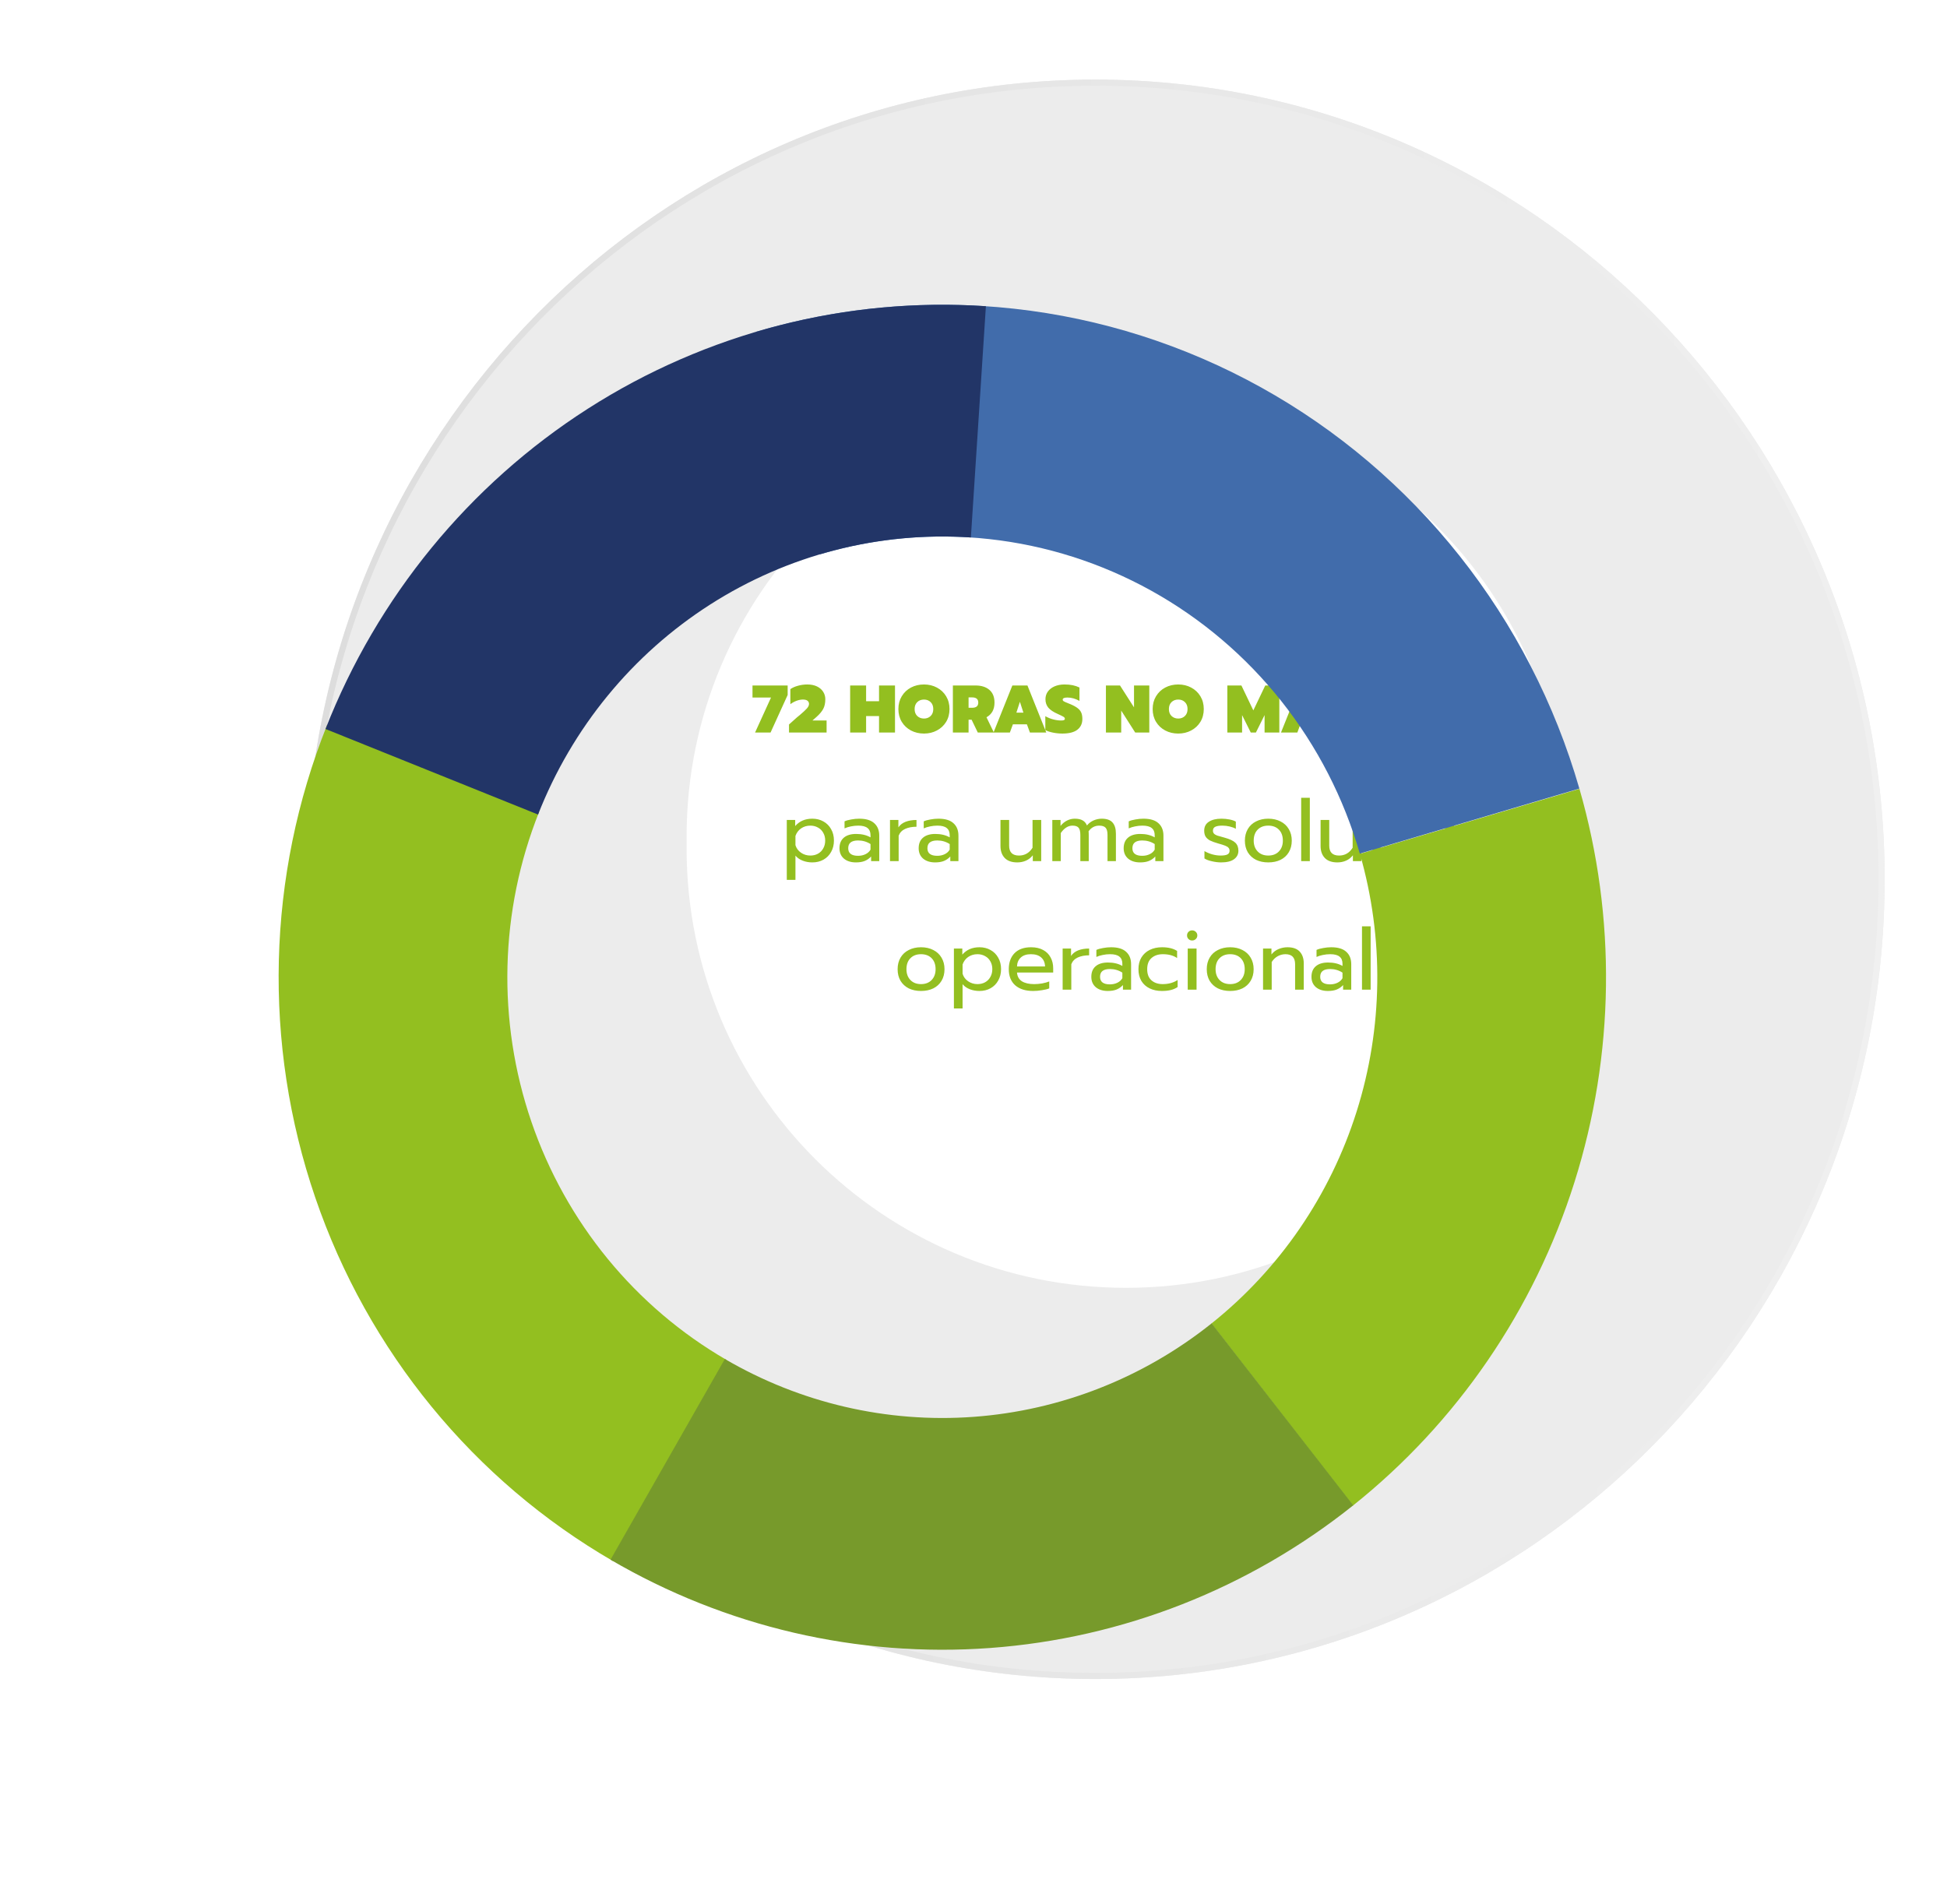
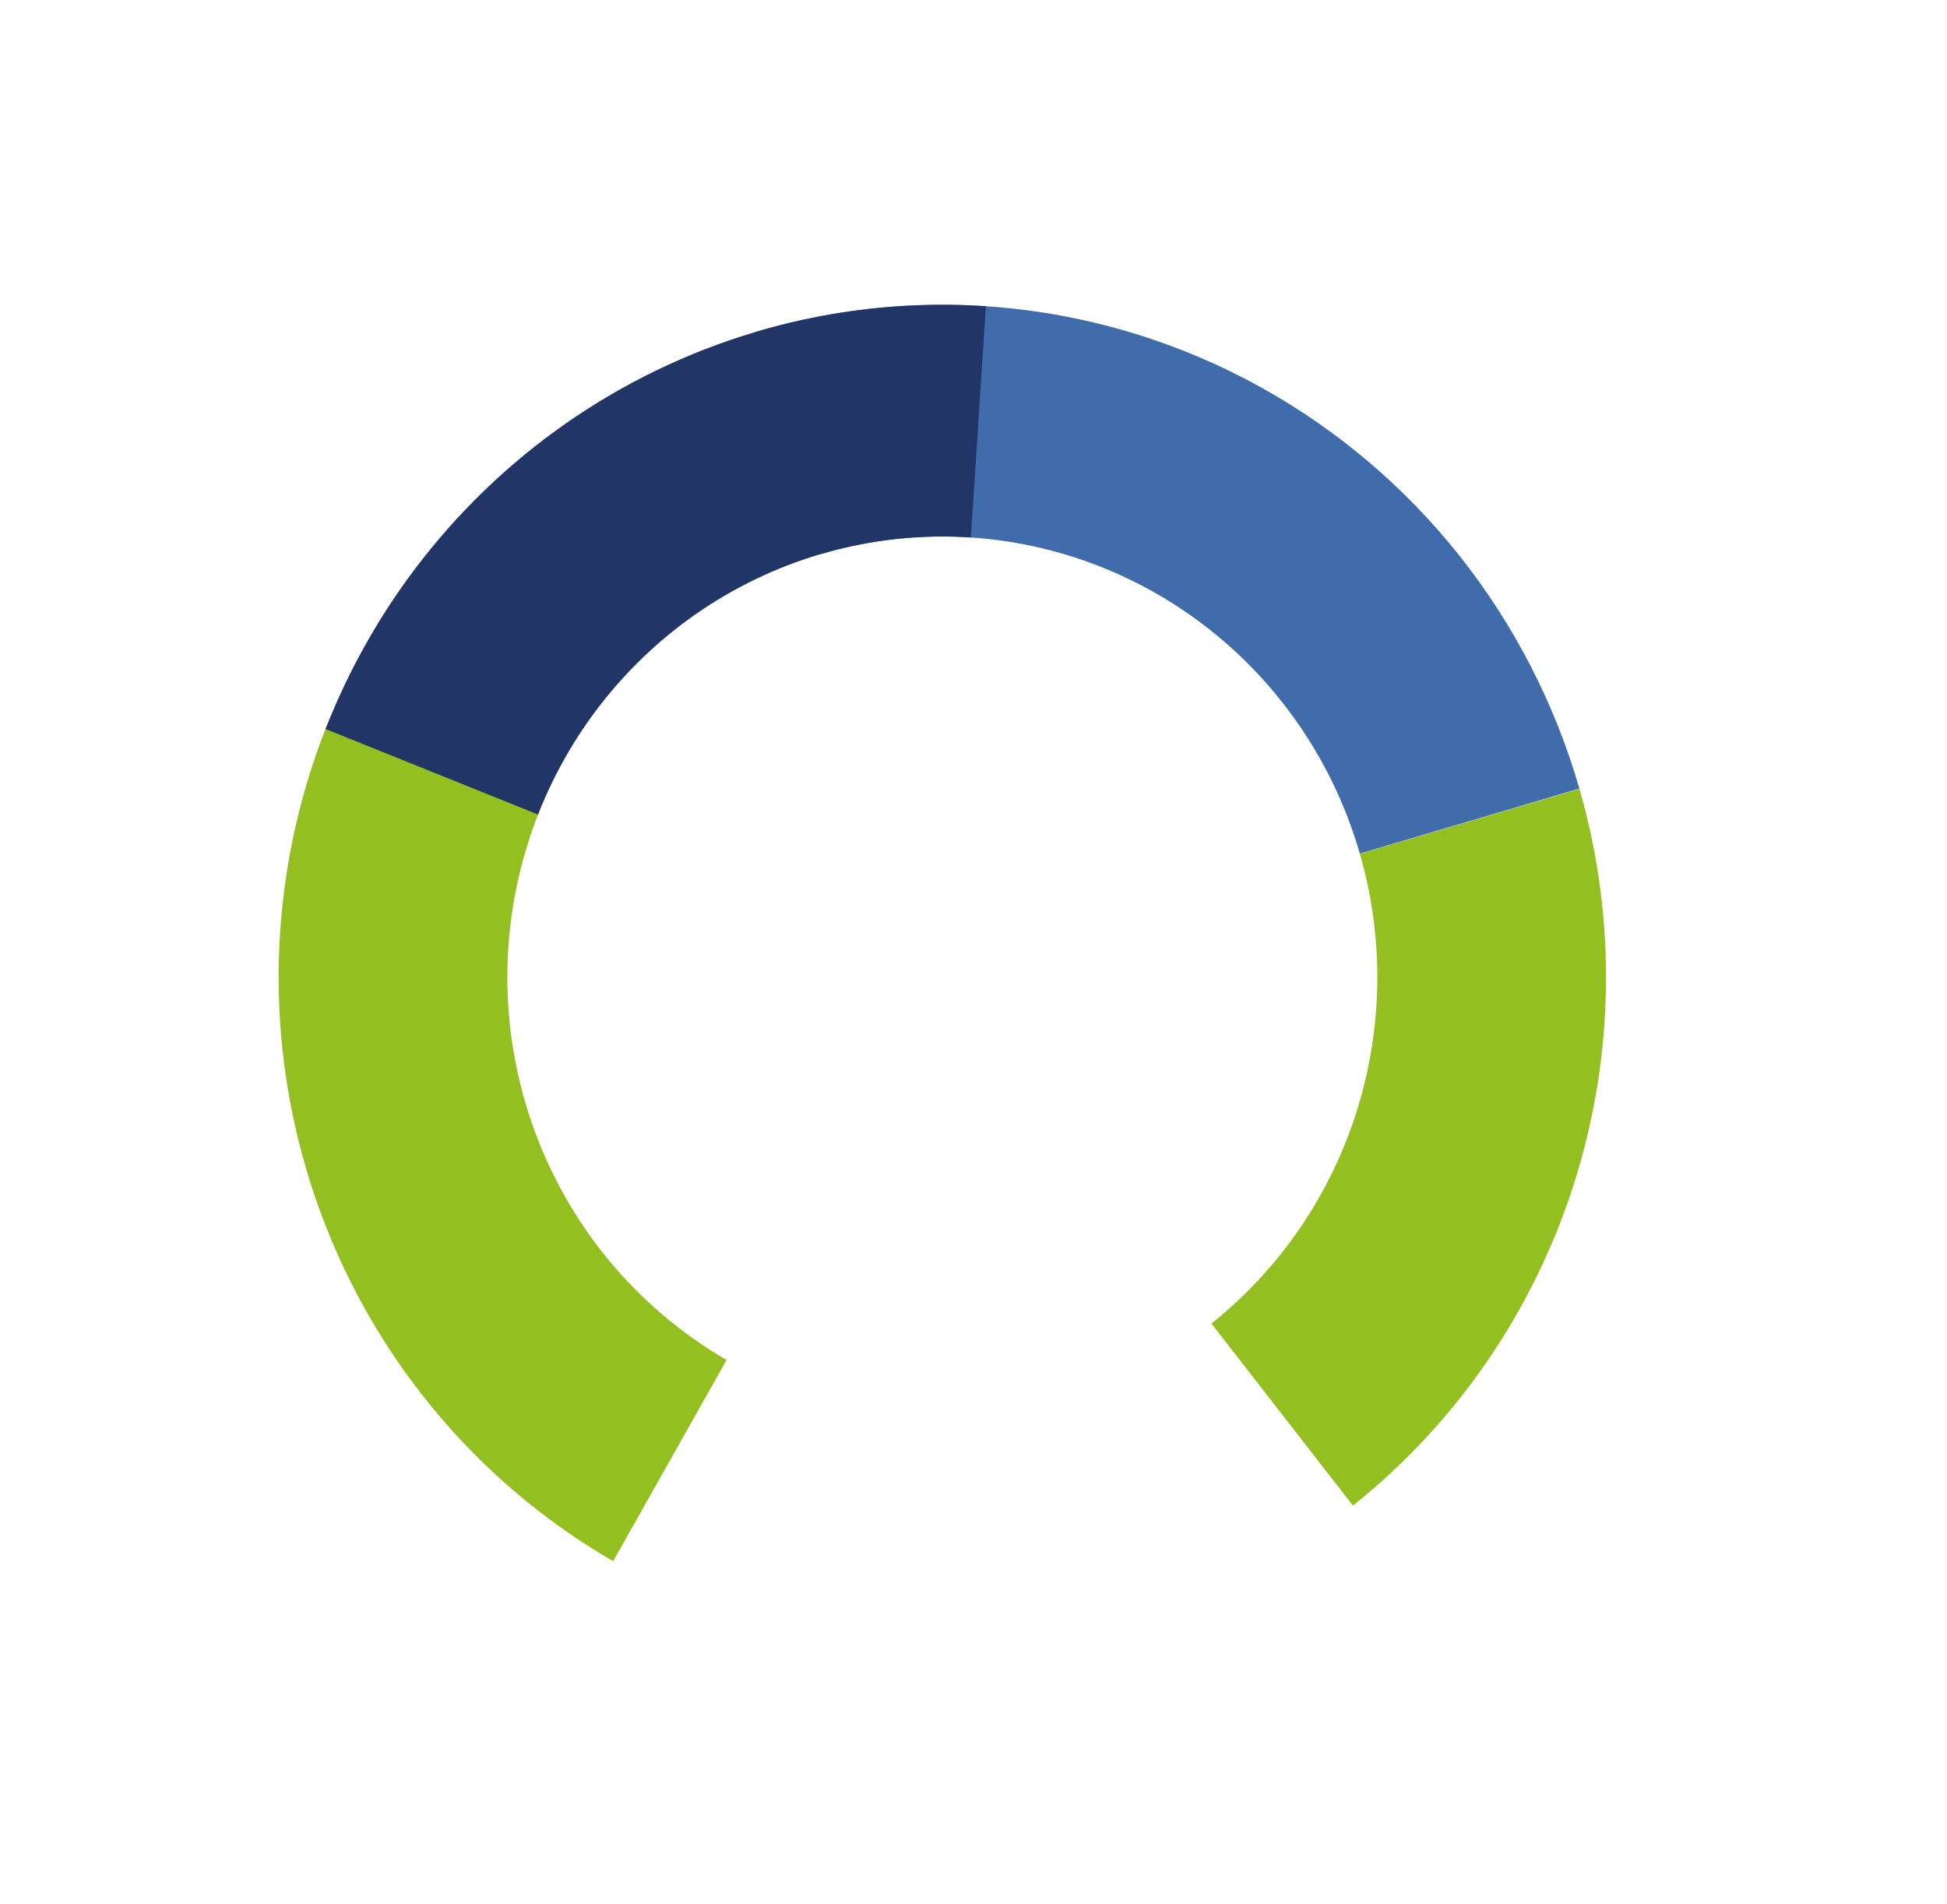
<svg xmlns="http://www.w3.org/2000/svg" width="318" height="311" viewBox="0 0 318 311" fill="none">
  <g filter="url(#filter0_d_1066_788)">
-     <path d="M183.908 268.254C255.102 268.254 312.816 209.77 312.816 137.627C312.816 65.484 255.102 7 183.908 7C112.714 7 55 65.484 55 137.627C55 209.77 112.714 268.254 183.908 268.254Z" fill="#ECECEC" />
-     <path d="M183.908 7.5C254.82 7.5 312.316 65.753 312.317 137.626C312.317 209.5 254.82 267.754 183.908 267.754C112.997 267.754 55.5 209.5 55.5 137.626C55.5 65.753 112.997 7.5 183.908 7.5Z" stroke="url(#paint0_linear_1066_788)" />
-   </g>
-   <path d="M255.674 136.663C255.674 97.028 223.543 64.897 183.907 64.897C144.272 64.897 112.141 97.028 112.141 136.663V138.591C112.141 178.226 144.272 210.357 183.907 210.357C223.543 210.357 255.674 178.226 255.674 138.591V136.663Z" fill="white" />
-   <path d="M125.929 113.937H122.904V111.968H128.646V113.519L125.852 119.657H123.322L125.929 113.937ZM128.868 118.337L129.792 117.512C130.041 117.278 130.313 117.047 130.606 116.819C131.149 116.357 131.537 115.998 131.772 115.741C132.014 115.477 132.135 115.221 132.135 114.971C132.135 114.766 132.054 114.597 131.893 114.465C131.732 114.333 131.479 114.267 131.134 114.267C130.797 114.267 130.445 114.337 130.078 114.476C129.711 114.616 129.381 114.799 129.088 115.026V112.562C129.425 112.328 129.84 112.144 130.331 112.012C130.822 111.873 131.332 111.803 131.86 111.803C132.469 111.803 132.993 111.91 133.433 112.122C133.873 112.335 134.21 112.625 134.445 112.991C134.68 113.358 134.797 113.765 134.797 114.212C134.797 114.843 134.683 115.371 134.456 115.796C134.229 116.222 133.862 116.658 133.356 117.105L132.696 117.688H135.006V119.657H128.868V118.337ZM138.853 111.968H141.46V114.542H143.572V111.968H146.179V119.657H143.572V116.962H141.46V119.657H138.853V111.968ZM150.912 119.822C150.128 119.822 149.416 119.654 148.778 119.316C148.148 118.979 147.649 118.51 147.282 117.908C146.916 117.3 146.732 116.603 146.732 115.818C146.732 115.034 146.916 114.337 147.282 113.728C147.649 113.12 148.148 112.647 148.778 112.309C149.416 111.972 150.128 111.803 150.912 111.803C151.69 111.803 152.394 111.972 153.024 112.309C153.662 112.647 154.165 113.12 154.531 113.728C154.898 114.337 155.081 115.034 155.081 115.818C155.081 116.603 154.898 117.3 154.531 117.908C154.165 118.51 153.662 118.979 153.024 119.316C152.394 119.654 151.69 119.822 150.912 119.822ZM150.912 117.369C151.352 117.369 151.715 117.23 152.001 116.951C152.287 116.673 152.43 116.295 152.43 115.818C152.43 115.342 152.287 114.964 152.001 114.685C151.715 114.407 151.352 114.267 150.912 114.267C150.465 114.267 150.098 114.407 149.812 114.685C149.526 114.964 149.383 115.342 149.383 115.818C149.383 116.295 149.526 116.673 149.812 116.951C150.106 117.23 150.472 117.369 150.912 117.369ZM155.632 111.968H159.328C160.281 111.968 161.037 112.207 161.594 112.683C162.151 113.16 162.43 113.853 162.43 114.762C162.43 115.334 162.316 115.822 162.089 116.225C161.862 116.621 161.539 116.933 161.121 117.16L162.331 119.657H159.702L158.69 117.556H158.195V119.657H155.632V111.968ZM158.778 115.609C159.445 115.609 159.779 115.327 159.779 114.762C159.779 114.198 159.445 113.915 158.778 113.915H158.195V115.609H158.778ZM165.346 111.968H167.81L170.89 119.657H168.217L167.722 118.315H165.434L164.939 119.657H162.266L165.346 111.968ZM167.15 116.401L166.578 114.63L166.006 116.401H167.15ZM173.513 119.822C173.007 119.822 172.498 119.771 171.984 119.668C171.471 119.566 171.053 119.426 170.73 119.25V116.984C171.141 117.219 171.574 117.395 172.028 117.512C172.49 117.63 172.916 117.688 173.304 117.688C173.524 117.688 173.682 117.666 173.777 117.622C173.873 117.578 173.92 117.509 173.92 117.413C173.92 117.281 173.847 117.171 173.7 117.083C173.554 116.988 173.242 116.834 172.765 116.621C172.061 116.313 171.548 115.972 171.225 115.598C170.91 115.217 170.752 114.755 170.752 114.212C170.752 113.743 170.881 113.329 171.137 112.969C171.401 112.603 171.768 112.317 172.237 112.111C172.714 111.906 173.257 111.803 173.865 111.803C174.364 111.803 174.808 111.844 175.196 111.924C175.585 112.005 175.955 112.13 176.307 112.298V114.487C175.647 114.121 174.995 113.937 174.349 113.937C173.829 113.937 173.568 114.051 173.568 114.278C173.568 114.388 173.627 114.48 173.744 114.553C173.869 114.627 174.089 114.726 174.404 114.85L174.811 115.015C175.332 115.235 175.732 115.455 176.01 115.675C176.289 115.888 176.487 116.134 176.604 116.412C176.722 116.684 176.78 117.028 176.78 117.446C176.78 118.187 176.509 118.77 175.966 119.195C175.424 119.613 174.606 119.822 173.513 119.822ZM180.629 111.968H182.928L185.216 115.543V111.968H187.713V119.657H185.414L183.126 116.071V119.657H180.629V111.968ZM192.442 119.822C191.657 119.822 190.946 119.654 190.308 119.316C189.677 118.979 189.178 118.51 188.812 117.908C188.445 117.3 188.262 116.603 188.262 115.818C188.262 115.034 188.445 114.337 188.812 113.728C189.178 113.12 189.677 112.647 190.308 112.309C190.946 111.972 191.657 111.803 192.442 111.803C193.219 111.803 193.923 111.972 194.554 112.309C195.192 112.647 195.694 113.12 196.061 113.728C196.427 114.337 196.611 115.034 196.611 115.818C196.611 116.603 196.427 117.3 196.061 117.908C195.694 118.51 195.192 118.979 194.554 119.316C193.923 119.654 193.219 119.822 192.442 119.822ZM192.442 117.369C192.882 117.369 193.245 117.23 193.531 116.951C193.817 116.673 193.96 116.295 193.96 115.818C193.96 115.342 193.817 114.964 193.531 114.685C193.245 114.407 192.882 114.267 192.442 114.267C191.994 114.267 191.628 114.407 191.342 114.685C191.056 114.964 190.913 115.342 190.913 115.818C190.913 116.295 191.056 116.673 191.342 116.951C191.635 117.23 192.002 117.369 192.442 117.369ZM200.459 111.968H202.758L204.705 116.038L206.652 111.968H208.951V119.657H206.542V116.808L205.123 119.657H204.287L202.868 116.808V119.657H200.459V111.968ZM213.29 109.504H215.677L214.632 111.495H212.542L213.29 109.504ZM212.3 111.968H214.764L217.844 119.657H215.171L214.676 118.315H212.388L211.893 119.657H209.22L212.3 111.968ZM214.104 116.401L213.532 114.63L212.96 116.401H214.104ZM220.682 115.774L217.965 111.968H220.935L222.167 113.695L223.399 111.968H226.38L223.652 115.774L226.435 119.657H223.454L222.167 117.853L220.88 119.657H217.899L220.682 115.774ZM226.982 111.968H229.589V119.657H226.982V111.968ZM230.355 111.968H232.654L234.601 116.038L236.548 111.968H238.847V119.657H236.438V116.808L235.019 119.657H234.183L232.764 116.808V119.657H230.355V111.968ZM243.574 119.822C242.79 119.822 242.078 119.654 241.44 119.316C240.81 118.979 240.311 118.51 239.944 117.908C239.578 117.3 239.394 116.603 239.394 115.818C239.394 115.034 239.578 114.337 239.944 113.728C240.311 113.12 240.81 112.647 241.44 112.309C242.078 111.972 242.79 111.803 243.574 111.803C244.352 111.803 245.056 111.972 245.686 112.309C246.324 112.647 246.827 113.12 247.193 113.728C247.56 114.337 247.743 115.034 247.743 115.818C247.743 116.603 247.56 117.3 247.193 117.908C246.827 118.51 246.324 118.979 245.686 119.316C245.056 119.654 244.352 119.822 243.574 119.822ZM243.574 117.369C244.014 117.369 244.377 117.23 244.663 116.951C244.949 116.673 245.092 116.295 245.092 115.818C245.092 115.342 244.949 114.964 244.663 114.685C244.377 114.407 244.014 114.267 243.574 114.267C243.127 114.267 242.76 114.407 242.474 114.685C242.188 114.964 242.045 115.342 242.045 115.818C242.045 116.295 242.188 116.673 242.474 116.951C242.768 117.23 243.134 117.369 243.574 117.369ZM128.505 133.937H129.877V134.931C130.567 134.129 131.501 133.727 132.677 133.727C133.349 133.727 133.951 133.877 134.483 134.175C135.024 134.474 135.444 134.894 135.743 135.435C136.051 135.967 136.205 136.588 136.205 137.297C136.205 137.997 136.051 138.618 135.743 139.159C135.444 139.701 135.029 140.121 134.497 140.419C133.965 140.718 133.358 140.867 132.677 140.867C132.117 140.867 131.594 140.774 131.109 140.587C130.623 140.401 130.227 140.125 129.919 139.761V143.723H128.505V133.937ZM132.355 139.747C132.812 139.747 133.223 139.649 133.587 139.453C133.96 139.248 134.249 138.959 134.455 138.585C134.669 138.212 134.777 137.783 134.777 137.297C134.777 136.812 134.669 136.387 134.455 136.023C134.249 135.65 133.96 135.365 133.587 135.169C133.223 134.964 132.812 134.861 132.355 134.861C131.785 134.861 131.281 135.011 130.843 135.309C130.413 135.608 130.105 136.019 129.919 136.541V138.053C130.077 138.567 130.381 138.977 130.829 139.285C131.277 139.593 131.785 139.747 132.355 139.747ZM139.799 140.867C138.987 140.867 138.334 140.662 137.839 140.251C137.354 139.831 137.111 139.267 137.111 138.557C137.111 137.811 137.345 137.237 137.811 136.835C138.287 136.425 138.959 136.219 139.827 136.219C140.751 136.219 141.535 136.406 142.179 136.779V136.429C142.179 135.897 142.016 135.505 141.689 135.253C141.372 134.992 140.868 134.861 140.177 134.861C139.767 134.861 139.365 134.903 138.973 134.987C138.591 135.062 138.245 135.169 137.937 135.309V134.161C138.217 134.031 138.581 133.928 139.029 133.853C139.477 133.769 139.911 133.727 140.331 133.727C141.442 133.727 142.263 133.975 142.795 134.469C143.337 134.955 143.607 135.631 143.607 136.499V140.657H142.277V139.901C141.988 140.219 141.643 140.461 141.241 140.629C140.849 140.788 140.369 140.867 139.799 140.867ZM140.149 139.789C140.597 139.789 141.003 139.701 141.367 139.523C141.731 139.346 142.002 139.099 142.179 138.781V137.871C141.573 137.479 140.896 137.283 140.149 137.283C139.608 137.283 139.202 137.391 138.931 137.605C138.67 137.811 138.539 138.128 138.539 138.557C138.539 139.379 139.076 139.789 140.149 139.789ZM145.362 133.937H146.734V135.141C147.014 134.731 147.406 134.427 147.91 134.231C148.423 134.035 149.016 133.937 149.688 133.937V135.043C148.969 135.043 148.353 135.16 147.84 135.393C147.327 135.627 146.972 135.995 146.776 136.499V140.657H145.362V133.937ZM152.733 140.867C151.921 140.867 151.268 140.662 150.773 140.251C150.288 139.831 150.045 139.267 150.045 138.557C150.045 137.811 150.278 137.237 150.745 136.835C151.221 136.425 151.893 136.219 152.761 136.219C153.685 136.219 154.469 136.406 155.113 136.779V136.429C155.113 135.897 154.95 135.505 154.623 135.253C154.306 134.992 153.802 134.861 153.111 134.861C152.7 134.861 152.299 134.903 151.907 134.987C151.524 135.062 151.179 135.169 150.871 135.309V134.161C151.151 134.031 151.515 133.928 151.963 133.853C152.411 133.769 152.845 133.727 153.265 133.727C154.376 133.727 155.197 133.975 155.729 134.469C156.27 134.955 156.541 135.631 156.541 136.499V140.657H155.211V139.901C154.922 140.219 154.576 140.461 154.175 140.629C153.783 140.788 153.302 140.867 152.733 140.867ZM153.083 139.789C153.531 139.789 153.937 139.701 154.301 139.523C154.665 139.346 154.936 139.099 155.113 138.781V137.871C154.506 137.479 153.83 137.283 153.083 137.283C152.542 137.283 152.136 137.391 151.865 137.605C151.604 137.811 151.473 138.128 151.473 138.557C151.473 139.379 152.01 139.789 153.083 139.789ZM166.151 140.867C165.246 140.867 164.56 140.625 164.093 140.139C163.636 139.654 163.407 139.005 163.407 138.193V133.937H164.821V138.137C164.821 139.211 165.358 139.747 166.431 139.747C167.374 139.747 168.111 139.323 168.643 138.473V133.937H170.057V140.657H168.685V139.705C168.368 140.107 167.99 140.401 167.551 140.587C167.122 140.774 166.655 140.867 166.151 140.867ZM171.872 133.937H173.216V134.903C173.533 134.511 173.893 134.217 174.294 134.021C174.695 133.825 175.111 133.727 175.54 133.727C176.081 133.727 176.511 133.821 176.828 134.007C177.145 134.185 177.379 134.46 177.528 134.833C177.827 134.469 178.191 134.194 178.62 134.007C179.059 133.821 179.497 133.727 179.936 133.727C180.757 133.727 181.35 133.937 181.714 134.357C182.078 134.768 182.26 135.379 182.26 136.191V140.657H180.888V136.373C180.888 135.823 180.785 135.435 180.58 135.211C180.375 134.978 180.025 134.861 179.53 134.861C178.821 134.861 178.242 135.169 177.794 135.785C177.813 135.925 177.822 136.154 177.822 136.471V140.657H176.45V136.373C176.45 135.823 176.357 135.435 176.17 135.211C175.983 134.978 175.647 134.861 175.162 134.861C174.453 134.861 173.818 135.263 173.258 136.065V140.657H171.872V133.937ZM186.215 140.867C185.403 140.867 184.75 140.662 184.255 140.251C183.77 139.831 183.527 139.267 183.527 138.557C183.527 137.811 183.761 137.237 184.227 136.835C184.703 136.425 185.375 136.219 186.243 136.219C187.167 136.219 187.951 136.406 188.595 136.779V136.429C188.595 135.897 188.432 135.505 188.105 135.253C187.788 134.992 187.284 134.861 186.593 134.861C186.183 134.861 185.781 134.903 185.389 134.987C185.007 135.062 184.661 135.169 184.353 135.309V134.161C184.633 134.031 184.997 133.928 185.445 133.853C185.893 133.769 186.327 133.727 186.747 133.727C187.858 133.727 188.679 133.975 189.211 134.469C189.753 134.955 190.023 135.631 190.023 136.499V140.657H188.693V139.901C188.404 140.219 188.059 140.461 187.657 140.629C187.265 140.788 186.785 140.867 186.215 140.867ZM186.565 139.789C187.013 139.789 187.419 139.701 187.783 139.523C188.147 139.346 188.418 139.099 188.595 138.781V137.871C187.989 137.479 187.312 137.283 186.565 137.283C186.024 137.283 185.618 137.391 185.347 137.605C185.086 137.811 184.955 138.128 184.955 138.557C184.955 139.379 185.492 139.789 186.565 139.789ZM199.438 140.867C198.971 140.867 198.476 140.807 197.954 140.685C197.431 140.573 197.02 140.419 196.722 140.223V139.019C197.086 139.234 197.506 139.411 197.982 139.551C198.458 139.682 198.92 139.747 199.368 139.747C199.872 139.747 200.24 139.687 200.474 139.565C200.707 139.444 200.824 139.248 200.824 138.977C200.824 138.772 200.768 138.609 200.656 138.487C200.553 138.357 200.371 138.24 200.11 138.137C199.858 138.035 199.475 137.913 198.962 137.773C198.411 137.615 197.972 137.456 197.646 137.297C197.328 137.129 197.086 136.919 196.918 136.667C196.759 136.415 196.68 136.089 196.68 135.687C196.68 135.043 196.932 134.558 197.436 134.231C197.949 133.895 198.635 133.727 199.494 133.727C199.942 133.727 200.38 133.769 200.81 133.853C201.239 133.937 201.584 134.054 201.846 134.203V135.379C201.575 135.221 201.239 135.095 200.838 135.001C200.446 134.908 200.044 134.861 199.634 134.861C199.139 134.861 198.761 134.922 198.5 135.043C198.238 135.165 198.108 135.379 198.108 135.687C198.108 135.883 198.164 136.042 198.276 136.163C198.388 136.285 198.565 136.392 198.808 136.485C199.06 136.569 199.456 136.681 199.998 136.821C200.847 137.055 201.435 137.33 201.762 137.647C202.098 137.965 202.266 138.403 202.266 138.963C202.266 139.542 202.028 140.004 201.552 140.349C201.076 140.695 200.371 140.867 199.438 140.867ZM207.146 140.867C206.39 140.867 205.723 140.727 205.144 140.447C204.575 140.158 204.127 139.747 203.8 139.215C203.483 138.674 203.324 138.039 203.324 137.311C203.324 136.593 203.483 135.963 203.8 135.421C204.118 134.88 204.566 134.465 205.144 134.175C205.723 133.877 206.39 133.727 207.146 133.727C207.902 133.727 208.57 133.877 209.148 134.175C209.727 134.465 210.175 134.88 210.492 135.421C210.819 135.963 210.982 136.593 210.982 137.311C210.982 138.039 210.819 138.674 210.492 139.215C210.175 139.747 209.727 140.158 209.148 140.447C208.57 140.727 207.902 140.867 207.146 140.867ZM207.146 139.747C207.874 139.747 208.453 139.523 208.882 139.075C209.312 138.627 209.526 138.039 209.526 137.311C209.526 136.555 209.312 135.958 208.882 135.519C208.453 135.081 207.874 134.861 207.146 134.861C206.418 134.861 205.84 135.081 205.41 135.519C204.981 135.958 204.766 136.555 204.766 137.311C204.766 138.039 204.981 138.627 205.41 139.075C205.84 139.523 206.418 139.747 207.146 139.747ZM212.518 130.311H213.932V140.657H212.518V130.311ZM218.433 140.867C217.527 140.867 216.841 140.625 216.375 140.139C215.917 139.654 215.689 139.005 215.689 138.193V133.937H217.103V138.137C217.103 139.211 217.639 139.747 218.713 139.747C219.655 139.747 220.393 139.323 220.925 138.473V133.937H222.339V140.657H220.967V139.705C220.649 140.107 220.271 140.401 219.833 140.587C219.403 140.774 218.937 140.867 218.433 140.867ZM230.271 140.223C229.748 140.578 229.1 140.783 228.325 140.839L228.087 141.441C228.507 141.497 228.824 141.637 229.039 141.861C229.254 142.095 229.361 142.398 229.361 142.771C229.361 143.182 229.193 143.509 228.857 143.751C228.521 144.003 228.064 144.129 227.485 144.129C226.972 144.129 226.589 144.078 226.337 143.975L226.351 143.163C226.444 143.21 226.566 143.247 226.715 143.275C226.874 143.303 227.018 143.317 227.149 143.317C227.746 143.317 228.045 143.103 228.045 142.673C228.045 142.16 227.574 141.903 226.631 141.903L227.037 140.825C226.066 140.713 225.296 140.349 224.727 139.733C224.158 139.117 223.873 138.31 223.873 137.311C223.873 136.574 224.032 135.939 224.349 135.407C224.676 134.866 225.128 134.451 225.707 134.161C226.295 133.872 226.967 133.727 227.723 133.727C228.75 133.727 229.571 133.928 230.187 134.329V135.491C229.58 135.071 228.806 134.861 227.863 134.861C227.098 134.861 226.477 135.071 226.001 135.491C225.534 135.902 225.301 136.509 225.301 137.311C225.301 138.114 225.534 138.721 226.001 139.131C226.468 139.542 227.079 139.747 227.835 139.747C228.778 139.747 229.59 139.523 230.271 139.075V140.223ZM232.371 131.977C232.66 131.576 233.118 131.375 233.743 131.375C233.948 131.375 234.144 131.403 234.331 131.459C234.527 131.515 234.774 131.604 235.073 131.725C235.325 131.837 235.544 131.926 235.731 131.991C235.927 132.047 236.128 132.075 236.333 132.075C236.613 132.075 236.865 132.024 237.089 131.921C237.313 131.809 237.514 131.623 237.691 131.361V132.565C237.411 132.957 236.958 133.153 236.333 133.153C236.1 133.153 235.876 133.125 235.661 133.069C235.456 133.004 235.218 132.911 234.947 132.789C234.676 132.677 234.457 132.593 234.289 132.537C234.121 132.481 233.939 132.453 233.743 132.453C233.472 132.453 233.225 132.509 233.001 132.621C232.777 132.724 232.567 132.911 232.371 133.181V131.977ZM234.149 140.867C233.337 140.867 232.684 140.662 232.189 140.251C231.704 139.831 231.461 139.267 231.461 138.557C231.461 137.811 231.694 137.237 232.161 136.835C232.637 136.425 233.309 136.219 234.177 136.219C235.101 136.219 235.885 136.406 236.529 136.779V136.429C236.529 135.897 236.366 135.505 236.039 135.253C235.722 134.992 235.218 134.861 234.527 134.861C234.116 134.861 233.715 134.903 233.323 134.987C232.94 135.062 232.595 135.169 232.287 135.309V134.161C232.567 134.031 232.931 133.928 233.379 133.853C233.827 133.769 234.261 133.727 234.681 133.727C235.792 133.727 236.613 133.975 237.145 134.469C237.686 134.955 237.957 135.631 237.957 136.499V140.657H236.627V139.901C236.338 140.219 235.992 140.461 235.591 140.629C235.199 140.788 234.718 140.867 234.149 140.867ZM234.499 139.789C234.947 139.789 235.353 139.701 235.717 139.523C236.081 139.346 236.352 139.099 236.529 138.781V137.871C235.922 137.479 235.246 137.283 234.499 137.283C233.958 137.283 233.552 137.391 233.281 137.605C233.02 137.811 232.889 138.128 232.889 138.557C232.889 139.379 233.426 139.789 234.499 139.789ZM242.898 140.867C242.142 140.867 241.475 140.727 240.896 140.447C240.327 140.158 239.879 139.747 239.552 139.215C239.235 138.674 239.076 138.039 239.076 137.311C239.076 136.593 239.235 135.963 239.552 135.421C239.87 134.88 240.318 134.465 240.896 134.175C241.475 133.877 242.142 133.727 242.898 133.727C243.654 133.727 244.322 133.877 244.9 134.175C245.479 134.465 245.927 134.88 246.244 135.421C246.571 135.963 246.734 136.593 246.734 137.311C246.734 138.039 246.571 138.674 246.244 139.215C245.927 139.747 245.479 140.158 244.9 140.447C244.322 140.727 243.654 140.867 242.898 140.867ZM242.898 139.747C243.626 139.747 244.205 139.523 244.634 139.075C245.064 138.627 245.278 138.039 245.278 137.311C245.278 136.555 245.064 135.958 244.634 135.519C244.205 135.081 243.626 134.861 242.898 134.861C242.17 134.861 241.592 135.081 241.162 135.519C240.733 135.958 240.518 136.555 240.518 137.311C240.518 138.039 240.733 138.627 241.162 139.075C241.592 139.523 242.17 139.747 242.898 139.747ZM150.429 161.867C149.673 161.867 149.005 161.727 148.427 161.447C147.857 161.158 147.409 160.747 147.083 160.215C146.765 159.674 146.607 159.039 146.607 158.311C146.607 157.593 146.765 156.963 147.083 156.421C147.4 155.88 147.848 155.465 148.427 155.175C149.005 154.877 149.673 154.727 150.429 154.727C151.185 154.727 151.852 154.877 152.431 155.175C153.009 155.465 153.457 155.88 153.775 156.421C154.101 156.963 154.265 157.593 154.265 158.311C154.265 159.039 154.101 159.674 153.775 160.215C153.457 160.747 153.009 161.158 152.431 161.447C151.852 161.727 151.185 161.867 150.429 161.867ZM150.429 160.747C151.157 160.747 151.735 160.523 152.165 160.075C152.594 159.627 152.809 159.039 152.809 158.311C152.809 157.555 152.594 156.958 152.165 156.519C151.735 156.081 151.157 155.861 150.429 155.861C149.701 155.861 149.122 156.081 148.693 156.519C148.263 156.958 148.049 157.555 148.049 158.311C148.049 159.039 148.263 159.627 148.693 160.075C149.122 160.523 149.701 160.747 150.429 160.747ZM155.801 154.937H157.173V155.931C157.863 155.129 158.797 154.727 159.973 154.727C160.645 154.727 161.247 154.877 161.779 155.175C162.32 155.474 162.74 155.894 163.039 156.435C163.347 156.967 163.501 157.588 163.501 158.297C163.501 158.997 163.347 159.618 163.039 160.159C162.74 160.701 162.325 161.121 161.793 161.419C161.261 161.718 160.654 161.867 159.973 161.867C159.413 161.867 158.89 161.774 158.405 161.587C157.919 161.401 157.523 161.125 157.215 160.761V164.723H155.801V154.937ZM159.651 160.747C160.108 160.747 160.519 160.649 160.883 160.453C161.256 160.248 161.545 159.959 161.751 159.585C161.965 159.212 162.073 158.783 162.073 158.297C162.073 157.812 161.965 157.387 161.751 157.023C161.545 156.65 161.256 156.365 160.883 156.169C160.519 155.964 160.108 155.861 159.651 155.861C159.081 155.861 158.577 156.011 158.139 156.309C157.709 156.608 157.401 157.019 157.215 157.541V159.053C157.373 159.567 157.677 159.977 158.125 160.285C158.573 160.593 159.081 160.747 159.651 160.747ZM168.739 161.867C167.497 161.867 166.522 161.559 165.813 160.943C165.113 160.318 164.763 159.441 164.763 158.311C164.763 157.21 165.075 156.337 165.701 155.693C166.335 155.049 167.236 154.727 168.403 154.727C169.177 154.727 169.835 154.877 170.377 155.175C170.918 155.465 171.324 155.871 171.595 156.393C171.875 156.907 172.015 157.495 172.015 158.157V158.857H166.107C166.153 159.492 166.419 159.968 166.905 160.285C167.399 160.593 168.067 160.747 168.907 160.747C169.336 160.747 169.77 160.71 170.209 160.635C170.647 160.551 171.035 160.444 171.371 160.313V161.447C171.072 161.569 170.675 161.667 170.181 161.741C169.695 161.825 169.215 161.867 168.739 161.867ZM170.685 157.863C170.666 157.229 170.456 156.739 170.055 156.393C169.663 156.039 169.103 155.861 168.375 155.861C167.665 155.861 167.115 156.043 166.723 156.407C166.331 156.771 166.125 157.257 166.107 157.863H170.685ZM173.56 154.937H174.932V156.141C175.212 155.731 175.604 155.427 176.108 155.231C176.622 155.035 177.214 154.937 177.886 154.937V156.043C177.168 156.043 176.552 156.16 176.038 156.393C175.525 156.627 175.17 156.995 174.974 157.499V161.657H173.56V154.937ZM180.931 161.867C180.119 161.867 179.466 161.662 178.971 161.251C178.486 160.831 178.243 160.267 178.243 159.557C178.243 158.811 178.477 158.237 178.943 157.835C179.419 157.425 180.091 157.219 180.959 157.219C181.883 157.219 182.667 157.406 183.311 157.779V157.429C183.311 156.897 183.148 156.505 182.821 156.253C182.504 155.992 182 155.861 181.309 155.861C180.899 155.861 180.497 155.903 180.105 155.987C179.723 156.062 179.377 156.169 179.069 156.309V155.161C179.349 155.031 179.713 154.928 180.161 154.853C180.609 154.769 181.043 154.727 181.463 154.727C182.574 154.727 183.395 154.975 183.927 155.469C184.469 155.955 184.739 156.631 184.739 157.499V161.657H183.409V160.901C183.12 161.219 182.775 161.461 182.373 161.629C181.981 161.788 181.501 161.867 180.931 161.867ZM181.281 160.789C181.729 160.789 182.135 160.701 182.499 160.523C182.863 160.346 183.134 160.099 183.311 159.781V158.871C182.705 158.479 182.028 158.283 181.281 158.283C180.74 158.283 180.334 158.391 180.063 158.605C179.802 158.811 179.671 159.128 179.671 159.557C179.671 160.379 180.208 160.789 181.281 160.789ZM189.763 161.867C189.016 161.867 188.353 161.727 187.775 161.447C187.196 161.167 186.743 160.761 186.417 160.229C186.099 159.688 185.941 159.049 185.941 158.311C185.941 157.574 186.099 156.939 186.417 156.407C186.743 155.866 187.196 155.451 187.775 155.161C188.363 154.872 189.035 154.727 189.791 154.727C190.817 154.727 191.639 154.928 192.255 155.329V156.491C191.648 156.071 190.873 155.861 189.931 155.861C189.165 155.861 188.545 156.071 188.069 156.491C187.602 156.902 187.369 157.509 187.369 158.311C187.369 159.114 187.602 159.721 188.069 160.131C188.535 160.542 189.147 160.747 189.903 160.747C190.845 160.747 191.657 160.523 192.339 160.075V161.223C192.012 161.447 191.639 161.611 191.219 161.713C190.808 161.816 190.323 161.867 189.763 161.867ZM194.703 153.621C194.469 153.621 194.273 153.542 194.115 153.383C193.956 153.225 193.877 153.029 193.877 152.795C193.877 152.562 193.956 152.366 194.115 152.207C194.273 152.049 194.469 151.969 194.703 151.969C194.945 151.969 195.146 152.049 195.305 152.207C195.473 152.366 195.557 152.562 195.557 152.795C195.557 153.029 195.473 153.225 195.305 153.383C195.146 153.542 194.945 153.621 194.703 153.621ZM193.989 154.937H195.431V161.657H193.989V154.937ZM200.919 161.867C200.163 161.867 199.495 161.727 198.917 161.447C198.347 161.158 197.899 160.747 197.573 160.215C197.255 159.674 197.097 159.039 197.097 158.311C197.097 157.593 197.255 156.963 197.573 156.421C197.89 155.88 198.338 155.465 198.917 155.175C199.495 154.877 200.163 154.727 200.919 154.727C201.675 154.727 202.342 154.877 202.921 155.175C203.499 155.465 203.947 155.88 204.265 156.421C204.591 156.963 204.755 157.593 204.755 158.311C204.755 159.039 204.591 159.674 204.265 160.215C203.947 160.747 203.499 161.158 202.921 161.447C202.342 161.727 201.675 161.867 200.919 161.867ZM200.919 160.747C201.647 160.747 202.225 160.523 202.655 160.075C203.084 159.627 203.299 159.039 203.299 158.311C203.299 157.555 203.084 156.958 202.655 156.519C202.225 156.081 201.647 155.861 200.919 155.861C200.191 155.861 199.612 156.081 199.183 156.519C198.753 156.958 198.539 157.555 198.539 158.311C198.539 159.039 198.753 159.627 199.183 160.075C199.612 160.523 200.191 160.747 200.919 160.747ZM206.291 154.937H207.663V155.903C207.98 155.502 208.368 155.208 208.825 155.021C209.292 154.825 209.777 154.727 210.281 154.727C211.177 154.727 211.844 154.965 212.283 155.441C212.722 155.917 212.941 156.557 212.941 157.359V161.657H211.527V157.499C211.527 156.407 211.004 155.861 209.959 155.861C209.511 155.861 209.091 155.969 208.699 156.183C208.316 156.389 207.985 156.706 207.705 157.135V161.657H206.291V154.937ZM216.888 161.867C216.076 161.867 215.423 161.662 214.928 161.251C214.443 160.831 214.2 160.267 214.2 159.557C214.2 158.811 214.434 158.237 214.9 157.835C215.376 157.425 216.048 157.219 216.916 157.219C217.84 157.219 218.624 157.406 219.268 157.779V157.429C219.268 156.897 219.105 156.505 218.778 156.253C218.461 155.992 217.957 155.861 217.266 155.861C216.856 155.861 216.454 155.903 216.062 155.987C215.68 156.062 215.334 156.169 215.026 156.309V155.161C215.306 155.031 215.67 154.928 216.118 154.853C216.566 154.769 217 154.727 217.42 154.727C218.531 154.727 219.352 154.975 219.884 155.469C220.426 155.955 220.696 156.631 220.696 157.499V161.657H219.366V160.901C219.077 161.219 218.732 161.461 218.33 161.629C217.938 161.788 217.458 161.867 216.888 161.867ZM217.238 160.789C217.686 160.789 218.092 160.701 218.456 160.523C218.82 160.346 219.091 160.099 219.268 159.781V158.871C218.662 158.479 217.985 158.283 217.238 158.283C216.697 158.283 216.291 158.391 216.02 158.605C215.759 158.811 215.628 159.128 215.628 159.557C215.628 160.379 216.165 160.789 217.238 160.789ZM222.451 151.311H223.865V161.657H222.451V151.311Z" fill="#93BF20" />
+     </g>
  <g filter="url(#filter1_di_1066_788)">
    <path d="M250.969 223.931C267.954 210.379 280.552 191.991 287.145 171.128C293.738 150.266 294.025 127.882 287.969 106.853L252.108 117.458C256.078 131.24 255.89 145.91 251.569 159.583C247.248 173.256 238.991 185.308 227.859 194.19L250.969 223.931Z" fill="#93BF20" />
    <path d="M153.492 32.193C167.156 28.146 181.472 26.865 195.624 28.425C209.776 29.984 223.486 34.353 235.972 41.281C248.458 48.209 259.475 57.562 268.394 68.805C277.312 80.048 283.959 92.961 287.953 106.807L252.097 117.428C249.479 108.353 245.124 99.89 239.278 92.522C233.433 85.154 226.213 79.024 218.03 74.483C209.847 69.942 200.861 67.079 191.586 66.057C182.311 65.035 172.928 65.875 163.974 68.527L153.492 32.193Z" fill="#416CAB" />
    <path d="M83.413 96.447C73.581 121.087 72.898 148.503 81.491 173.614C90.083 198.725 107.369 219.828 130.144 233.01L148.672 200.139C133.746 191.5 122.417 177.67 116.785 161.212C111.153 144.755 111.601 126.787 118.045 110.638L83.413 96.447Z" fill="#93BF20" />
    <path d="M191.025 28.018C168.15 26.493 145.387 32.355 126.007 44.763C106.626 57.171 91.627 75.486 83.164 97.075L117.881 111.05C123.428 96.901 133.258 84.898 145.96 76.765C158.661 68.633 173.58 64.791 188.572 65.791L191.025 28.018Z" fill="#223567" />
-     <path d="M251.025 223.883C234 237.487 213.34 245.604 191.715 247.187C170.089 248.77 148.493 243.745 129.715 232.762L148.39 199.977C160.696 207.175 174.851 210.469 189.023 209.431C203.196 208.394 216.737 203.074 227.895 194.158L251.025 223.883Z" fill="#779A2B" />
  </g>
  <defs>
    <filter id="filter0_d_1066_788" x="40.4" y="3.4" width="277.016" height="280.455" filterUnits="userSpaceOnUse" color-interpolation-filters="sRGB">
      <feFlood flood-opacity="0" result="BackgroundImageFix" />
      <feColorMatrix in="SourceAlpha" type="matrix" values="0 0 0 0 0 0 0 0 0 0 0 0 0 0 0 0 0 0 127 0" result="hardAlpha" />
      <feOffset dx="-5" dy="6" />
      <feGaussianBlur stdDeviation="4.8" />
      <feComposite in2="hardAlpha" operator="out" />
      <feColorMatrix type="matrix" values="0 0 0 0 0 0 0 0 0 0 0 0 0 0 0 0 0 0 0.25 0" />
      <feBlend mode="normal" in2="BackgroundImageFix" result="effect1_dropShadow_1066_788" />
      <feBlend mode="normal" in="SourceGraphic" in2="effect1_dropShadow_1066_788" result="shape" />
    </filter>
    <filter id="filter1_di_1066_788" x="0.608" y="0.881" width="306.601" height="309.491" filterUnits="userSpaceOnUse" color-interpolation-filters="sRGB">
      <feFlood flood-opacity="0" result="BackgroundImageFix" />
      <feColorMatrix in="SourceAlpha" type="matrix" values="0 0 0 0 0 0 0 0 0 0 0 0 0 0 0 0 0 0 127 0" result="hardAlpha" />
      <feOffset dx="-30" dy="18" />
      <feGaussianBlur stdDeviation="22.45" />
      <feComposite in2="hardAlpha" operator="out" />
      <feColorMatrix type="matrix" values="0 0 0 0 0 0 0 0 0 0 0 0 0 0 0 0 0 0 0.15 0" />
      <feBlend mode="normal" in2="BackgroundImageFix" result="effect1_dropShadow_1066_788" />
      <feBlend mode="normal" in="SourceGraphic" in2="effect1_dropShadow_1066_788" result="shape" />
      <feColorMatrix in="SourceAlpha" type="matrix" values="0 0 0 0 0 0 0 0 0 0 0 0 0 0 0 0 0 0 127 0" result="hardAlpha" />
      <feOffset dy="4" />
      <feGaussianBlur stdDeviation="2" />
      <feComposite in2="hardAlpha" operator="arithmetic" k2="-1" k3="1" />
      <feColorMatrix type="matrix" values="0 0 0 0 0 0 0 0 0 0 0 0 0 0 0 0 0 0 0.25 0" />
      <feBlend mode="normal" in2="shape" result="effect2_innerShadow_1066_788" />
    </filter>
    <linearGradient id="paint0_linear_1066_788" x1="312.816" y1="136.922" x2="55" y2="138.295" gradientUnits="userSpaceOnUse">
      <stop stop-color="#F0F0F0" />
      <stop offset="1" stop-color="#DDDDDD" />
    </linearGradient>
  </defs>
</svg>